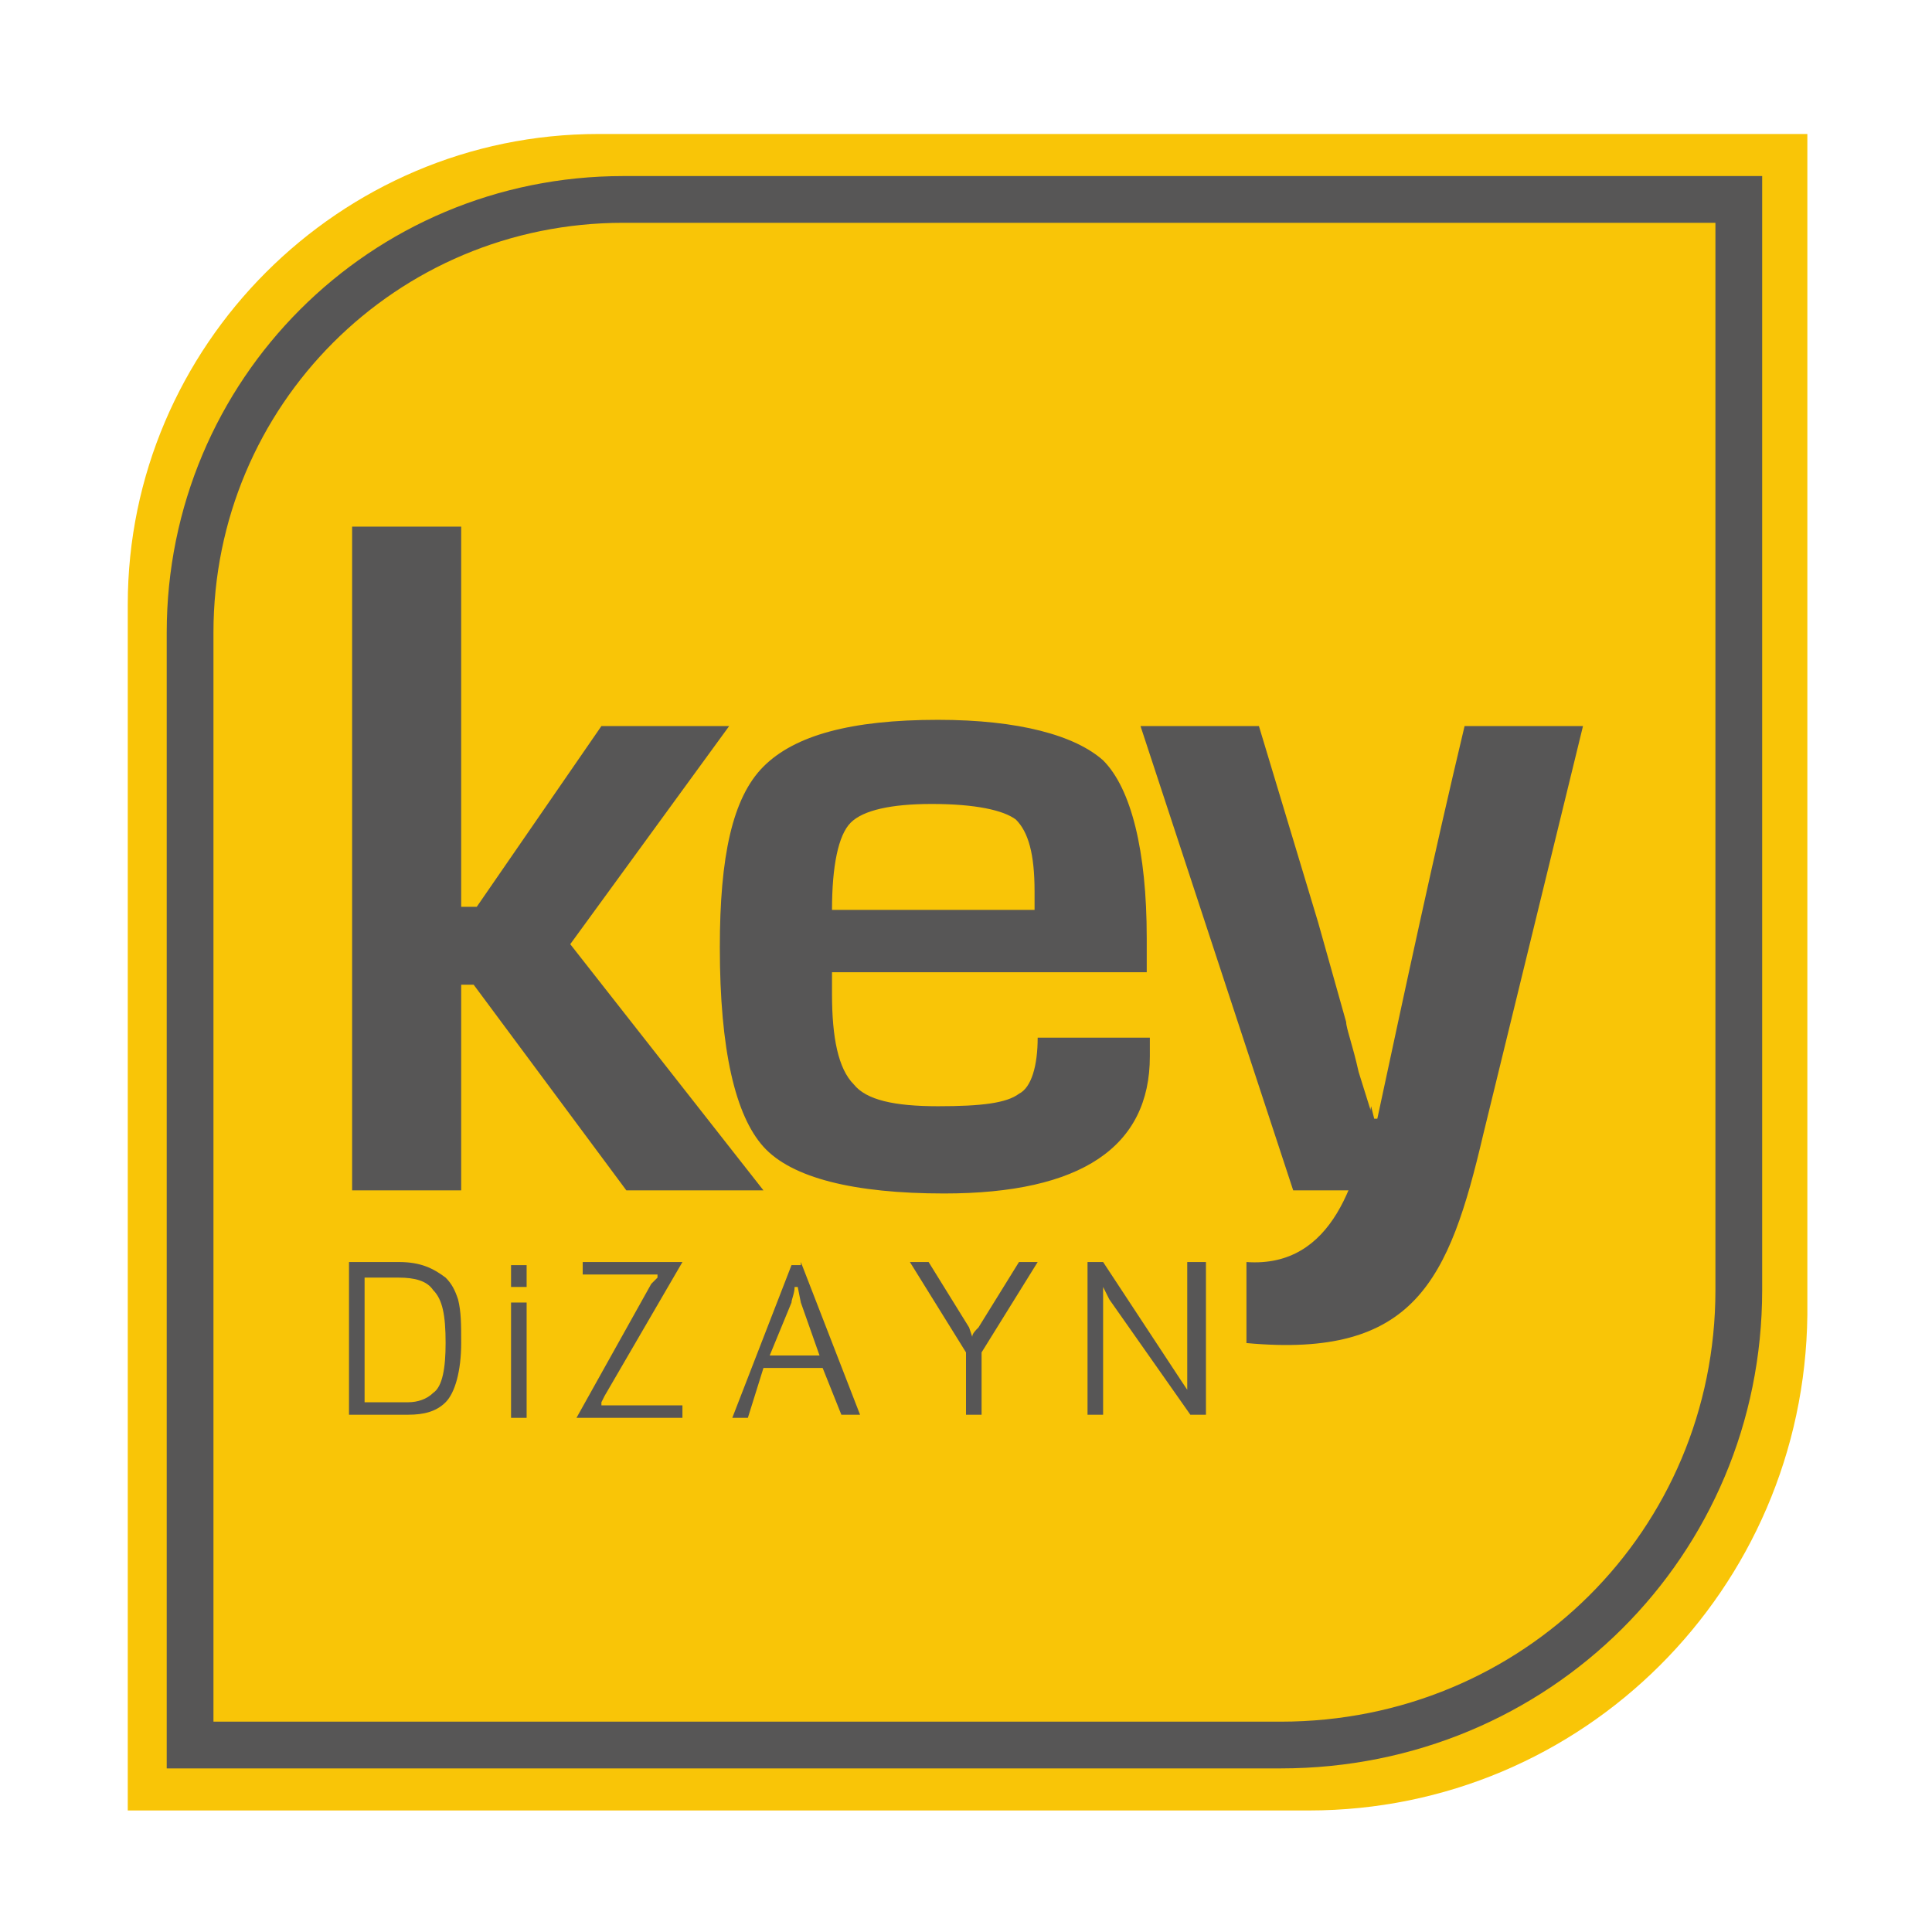
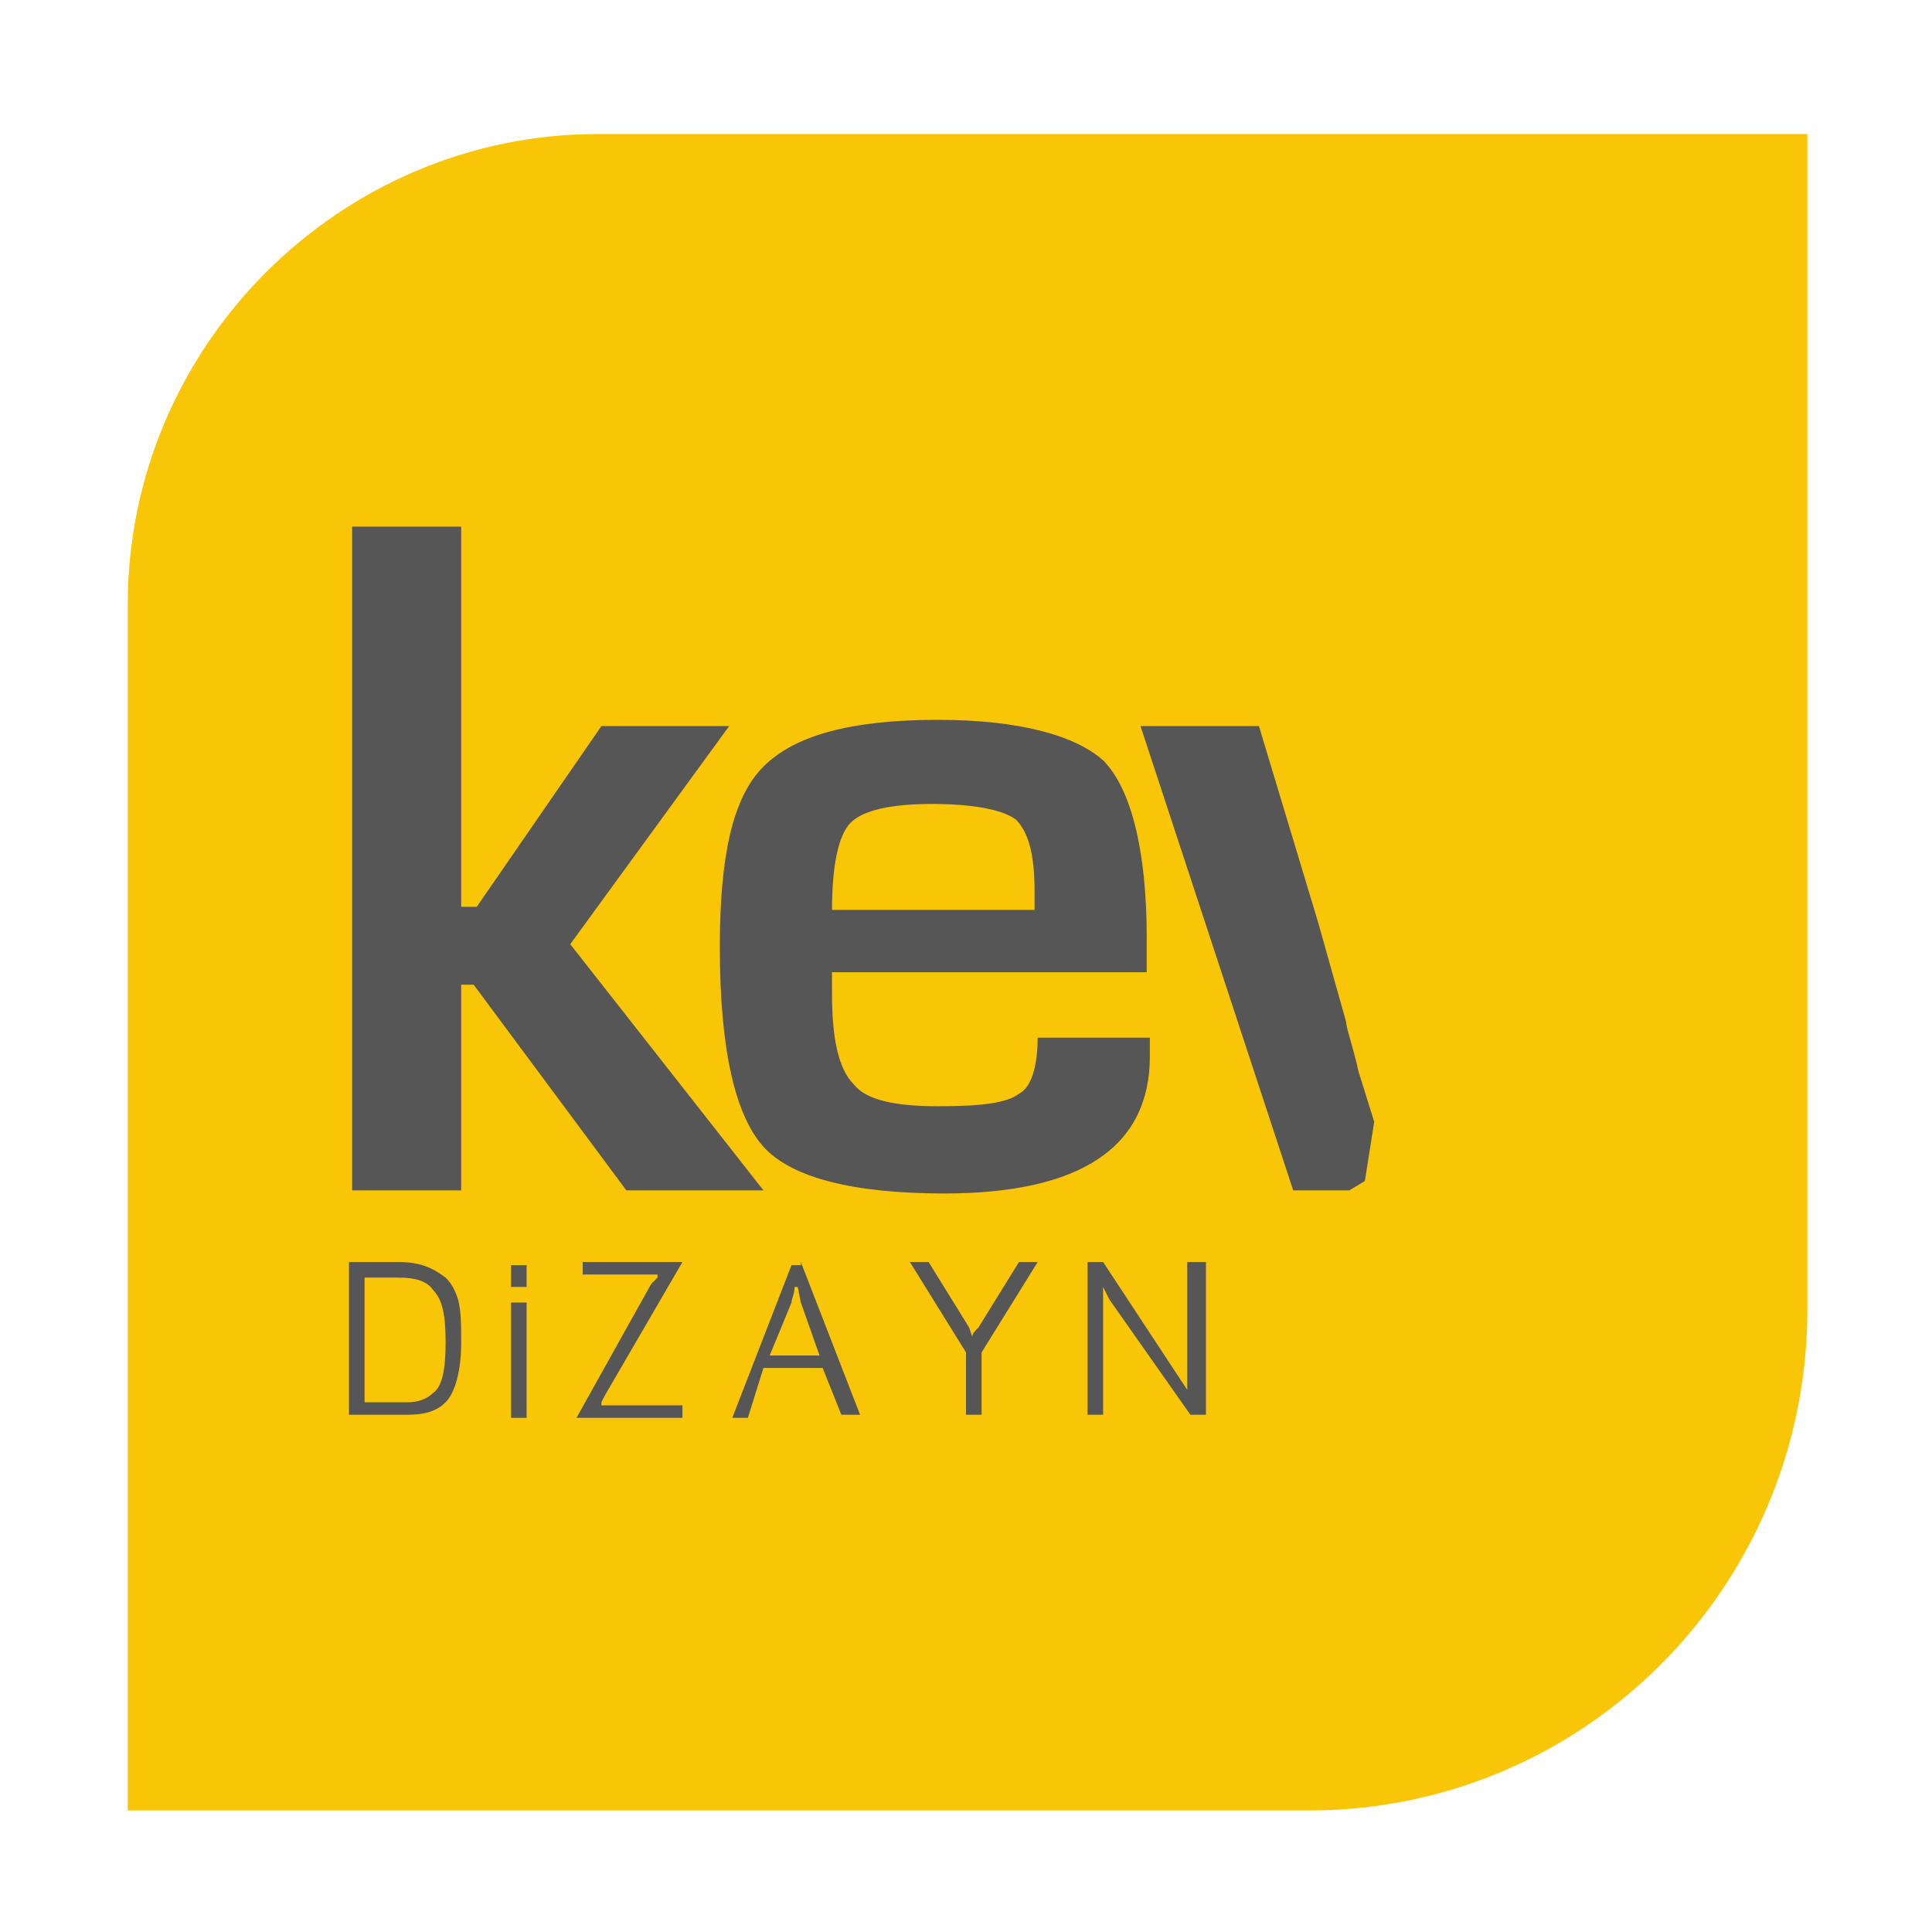
<svg xmlns="http://www.w3.org/2000/svg" version="1.1" id="katman_1" x="0px" y="0px" viewBox="0 0 62 62" style="enable-background:new 0 0 62 62;" xml:space="preserve">
  <style type="text/css">
	.st0{fill:#F9C507;}
	.st1{fill:none;stroke:#575656;stroke-width:1.5;stroke-miterlimit:10;}
	.st2{fill:#575656;}
</style>
  <g>
    <path class="st0" d="M42,58.1H4.1V19.4c0-8.3,6.8-15.1,15.1-15.1h38.8v37.9C57.9,51,50.8,58.1,42,58.1" />
-     <path class="st0" d="M41.1,56h-35V20.3c0-7.7,6.2-13.9,13.9-13.9h35.8v35C55.8,49.5,49.3,56,41.1,56z" />
-     <path class="st1" d="M41.1,56h-35V20.3c0-7.7,6.2-13.9,13.9-13.9h35.8v35C55.8,49.5,49.3,56,41.1,56z" />
    <polygon class="st2" points="23.4,23.3 19.3,23.3 15.3,29.1 14.8,29.1 14.8,16.9 11.3,16.9 11.3,38.2 14.8,38.2 14.8,31.6    15.2,31.6 20.1,38.2 24.5,38.2 18.3,30.3  " />
    <path class="st2" d="M30.1,23.1c-2.8,0-4.6,0.5-5.6,1.5c-1,1-1.4,2.9-1.4,5.8c0,3.3,0.5,5.4,1.4,6.4c0.9,1,2.9,1.5,5.8,1.5   c4.4,0,6.6-1.5,6.6-4.4v-0.6h-3.6c0,0.9-0.2,1.6-0.6,1.8c-0.4,0.3-1.2,0.4-2.6,0.4c-1.4,0-2.3-0.2-2.7-0.7   c-0.5-0.5-0.7-1.5-0.7-2.9c0-0.1,0-0.3,0-0.7h10.1v-1.1c0-2.8-0.5-4.8-1.4-5.7C34.5,23.6,32.7,23.1,30.1,23.1 M26.7,29.2   c0-1.4,0.2-2.4,0.6-2.8c0.4-0.4,1.3-0.6,2.6-0.6c1.4,0,2.3,0.2,2.7,0.5c0.4,0.4,0.6,1.1,0.6,2.3l0,0.6H26.7z" />
-     <path class="st2" d="M47,23.3c-1,4.2-1.9,8.4-2.8,12.6h-0.1L44,35.5c-0.4,2.3-1.2,5.2-4,5v2.6c5.4,0.5,6.5-2,7.6-6.7l3.2-13.1H47z" />
    <path class="st2" d="M43.6,34.4c-0.2-0.9-0.4-1.4-0.4-1.6l-0.9-3.2l-1.9-6.3h-3.8l4.9,14.9h1.8l0.5-0.3l0.3-1.9L43.6,34.4z" />
    <path class="st2" d="M14.8,43.1c0,0.9-0.2,1.6-0.5,1.9c-0.3,0.3-0.7,0.4-1.2,0.4h-1.9v-4.9h1.6c0.7,0,1.1,0.2,1.5,0.5   c0.2,0.2,0.3,0.4,0.4,0.7C14.8,42.1,14.8,42.5,14.8,43.1 M14.3,43.1c0-0.9-0.1-1.4-0.4-1.7c-0.2-0.3-0.6-0.4-1.1-0.4h-1.1v4h1.4   c0.3,0,0.6-0.1,0.8-0.3C14.2,44.5,14.3,43.9,14.3,43.1z" />
    <path class="st2" d="M16.4,41.3v-0.7h0.5v0.7H16.4z M16.9,45.5h-0.5v-3.7h0.5V45.5z" />
    <polygon class="st2" points="21.9,45.1 21.9,45.5 18.5,45.5 20.9,41.2 21.1,41 21.1,40.9 18.7,40.9 18.7,40.5 21.9,40.5 19.4,44.8    19.3,45 19.3,45.1  " />
    <path class="st2" d="M25.7,40.5l1.9,4.9H27l-0.6-1.5h-1.9L24,45.5h-0.5l1.9-4.9H25.7z M24.7,43.5h1.6l-0.6-1.7l-0.1-0.5h-0.1   c0,0.2-0.1,0.4-0.1,0.5L24.7,43.5z" />
    <path class="st2" d="M31.2,42.9c0-0.1,0.1-0.2,0.2-0.3l1.3-2.1h0.6l-1.8,2.9v2H31v-2l-1.8-2.9h0.6l1.3,2.1L31.2,42.9L31.2,42.9z" />
    <path class="st2" d="M38.7,40.5v4.9h-0.5l-2.6-3.7l-0.2-0.4l0,0c0,0.2,0,0.4,0,0.5v3.6h-0.5v-4.9h0.5l2.5,3.8l0.2,0.3l0,0   c0-0.2,0-0.4,0-0.5v-3.6H38.7z" />
  </g>
</svg>